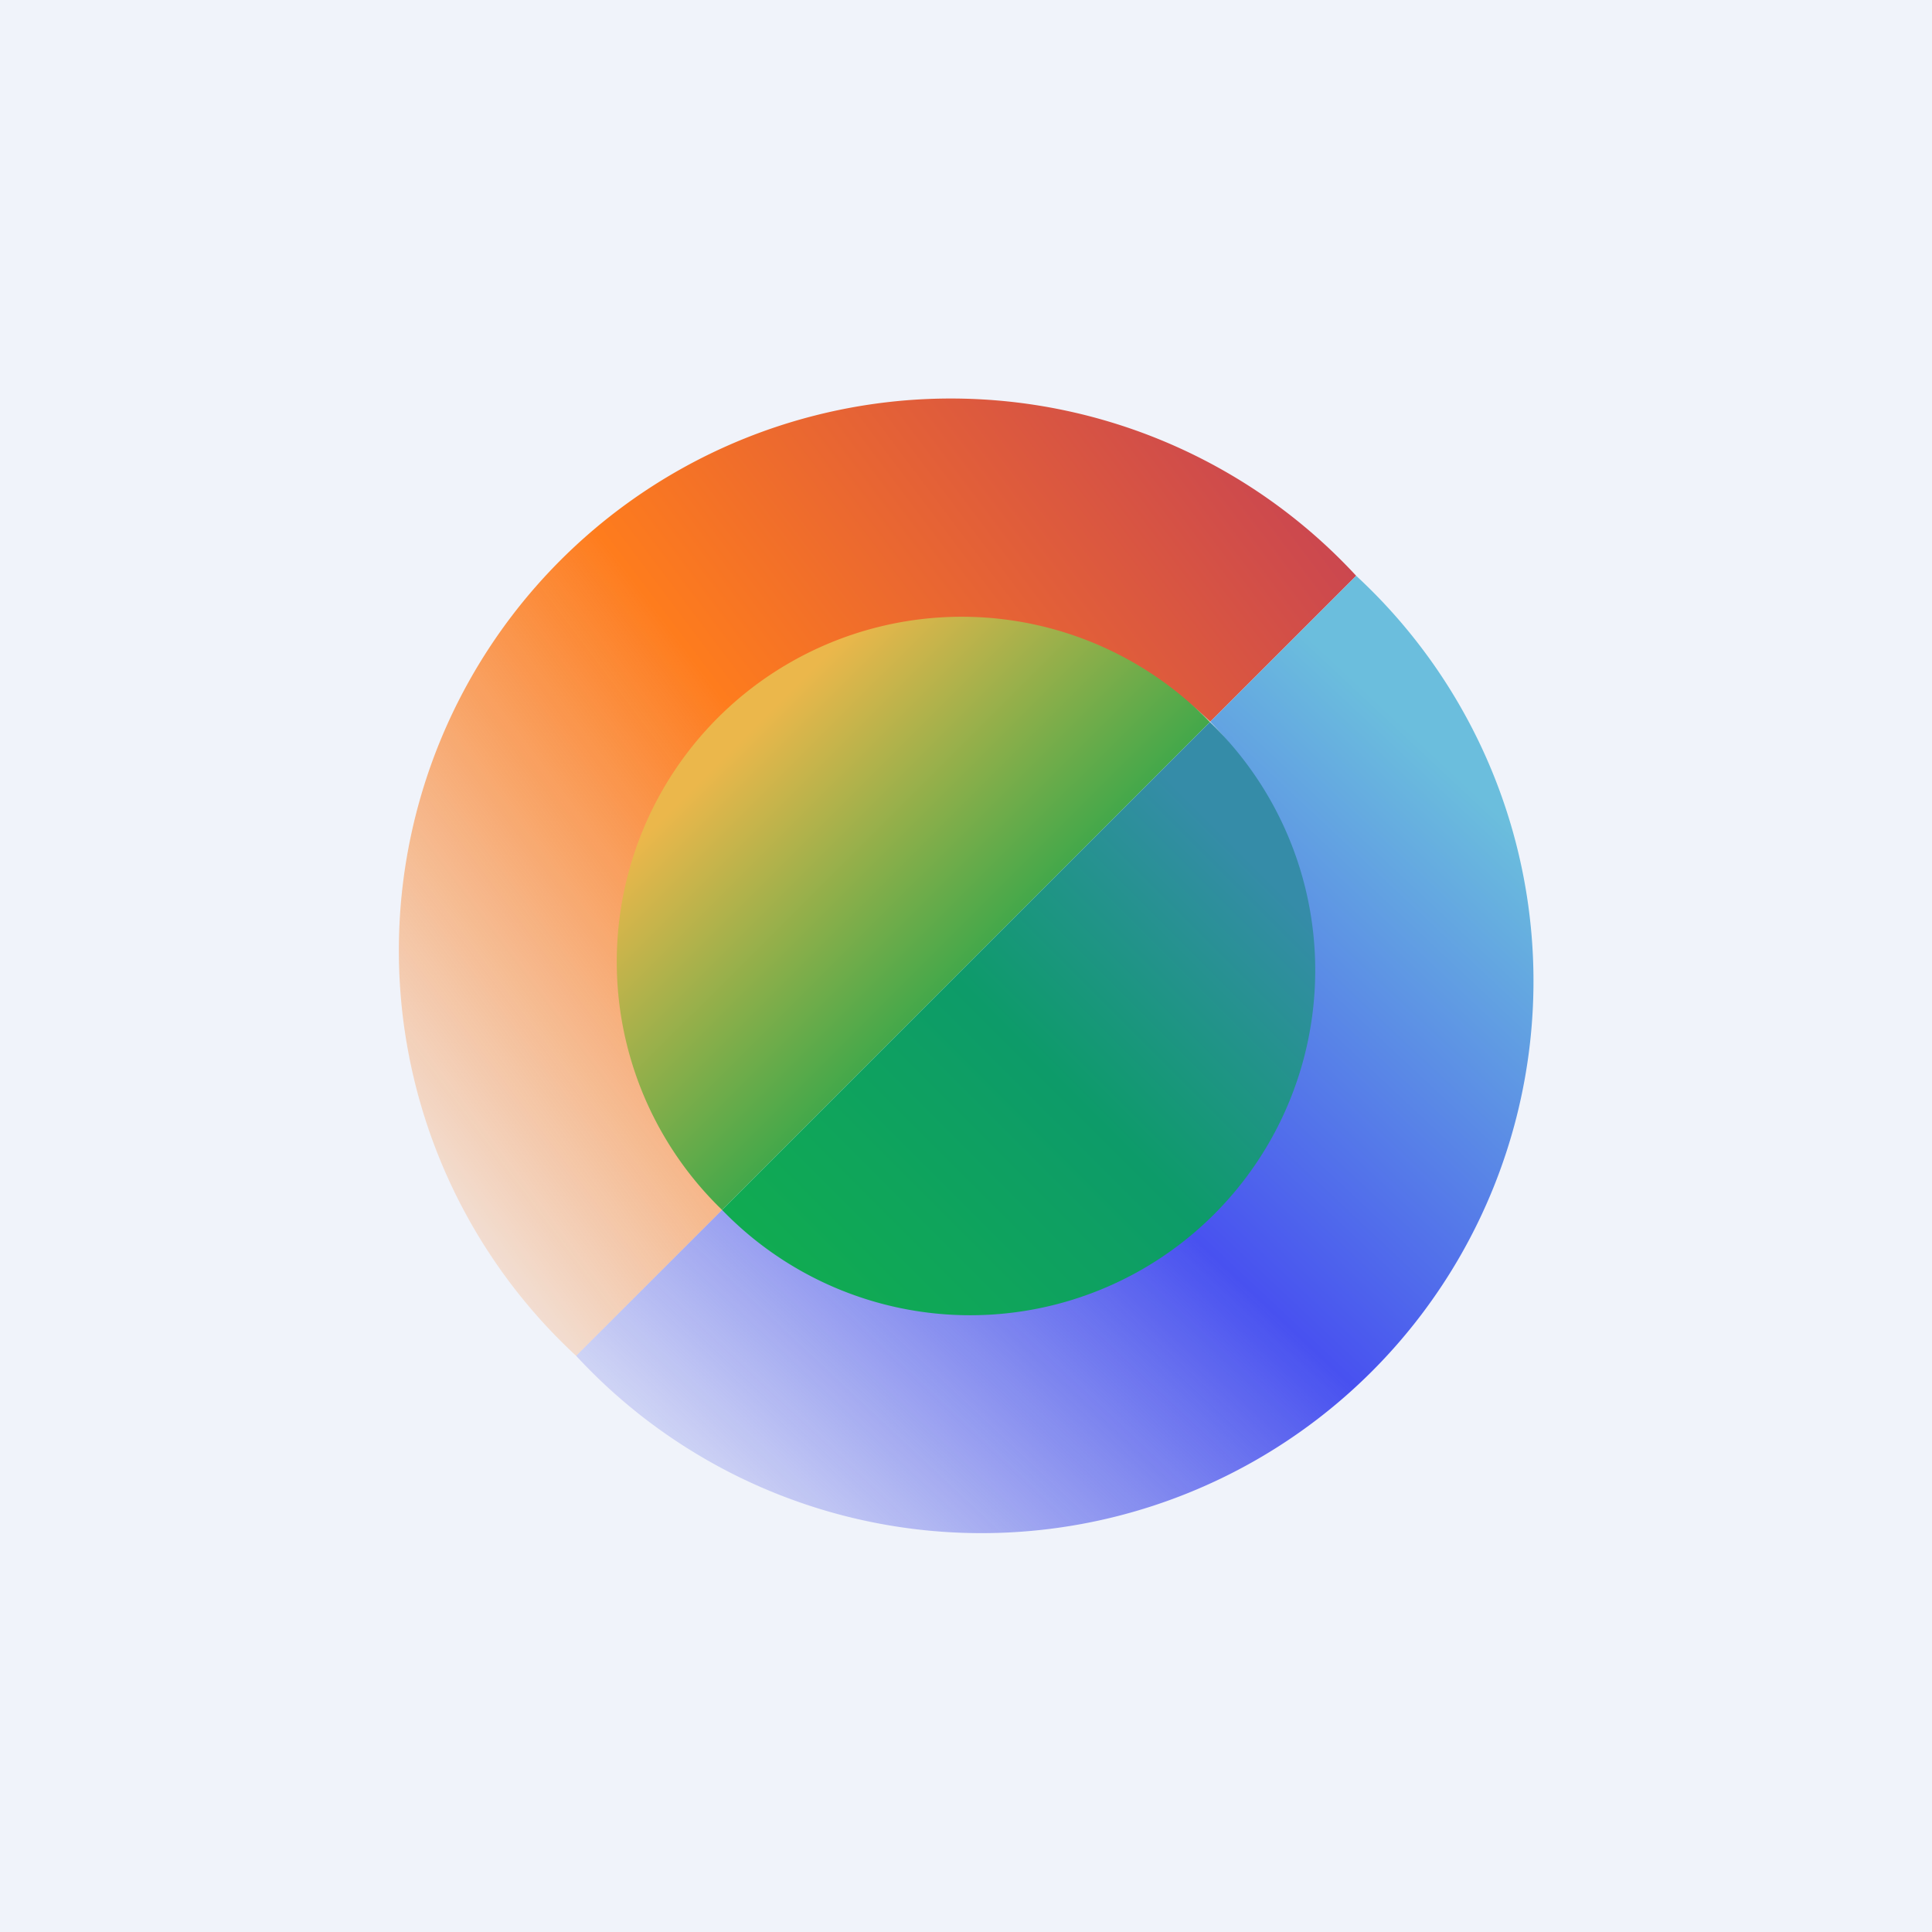
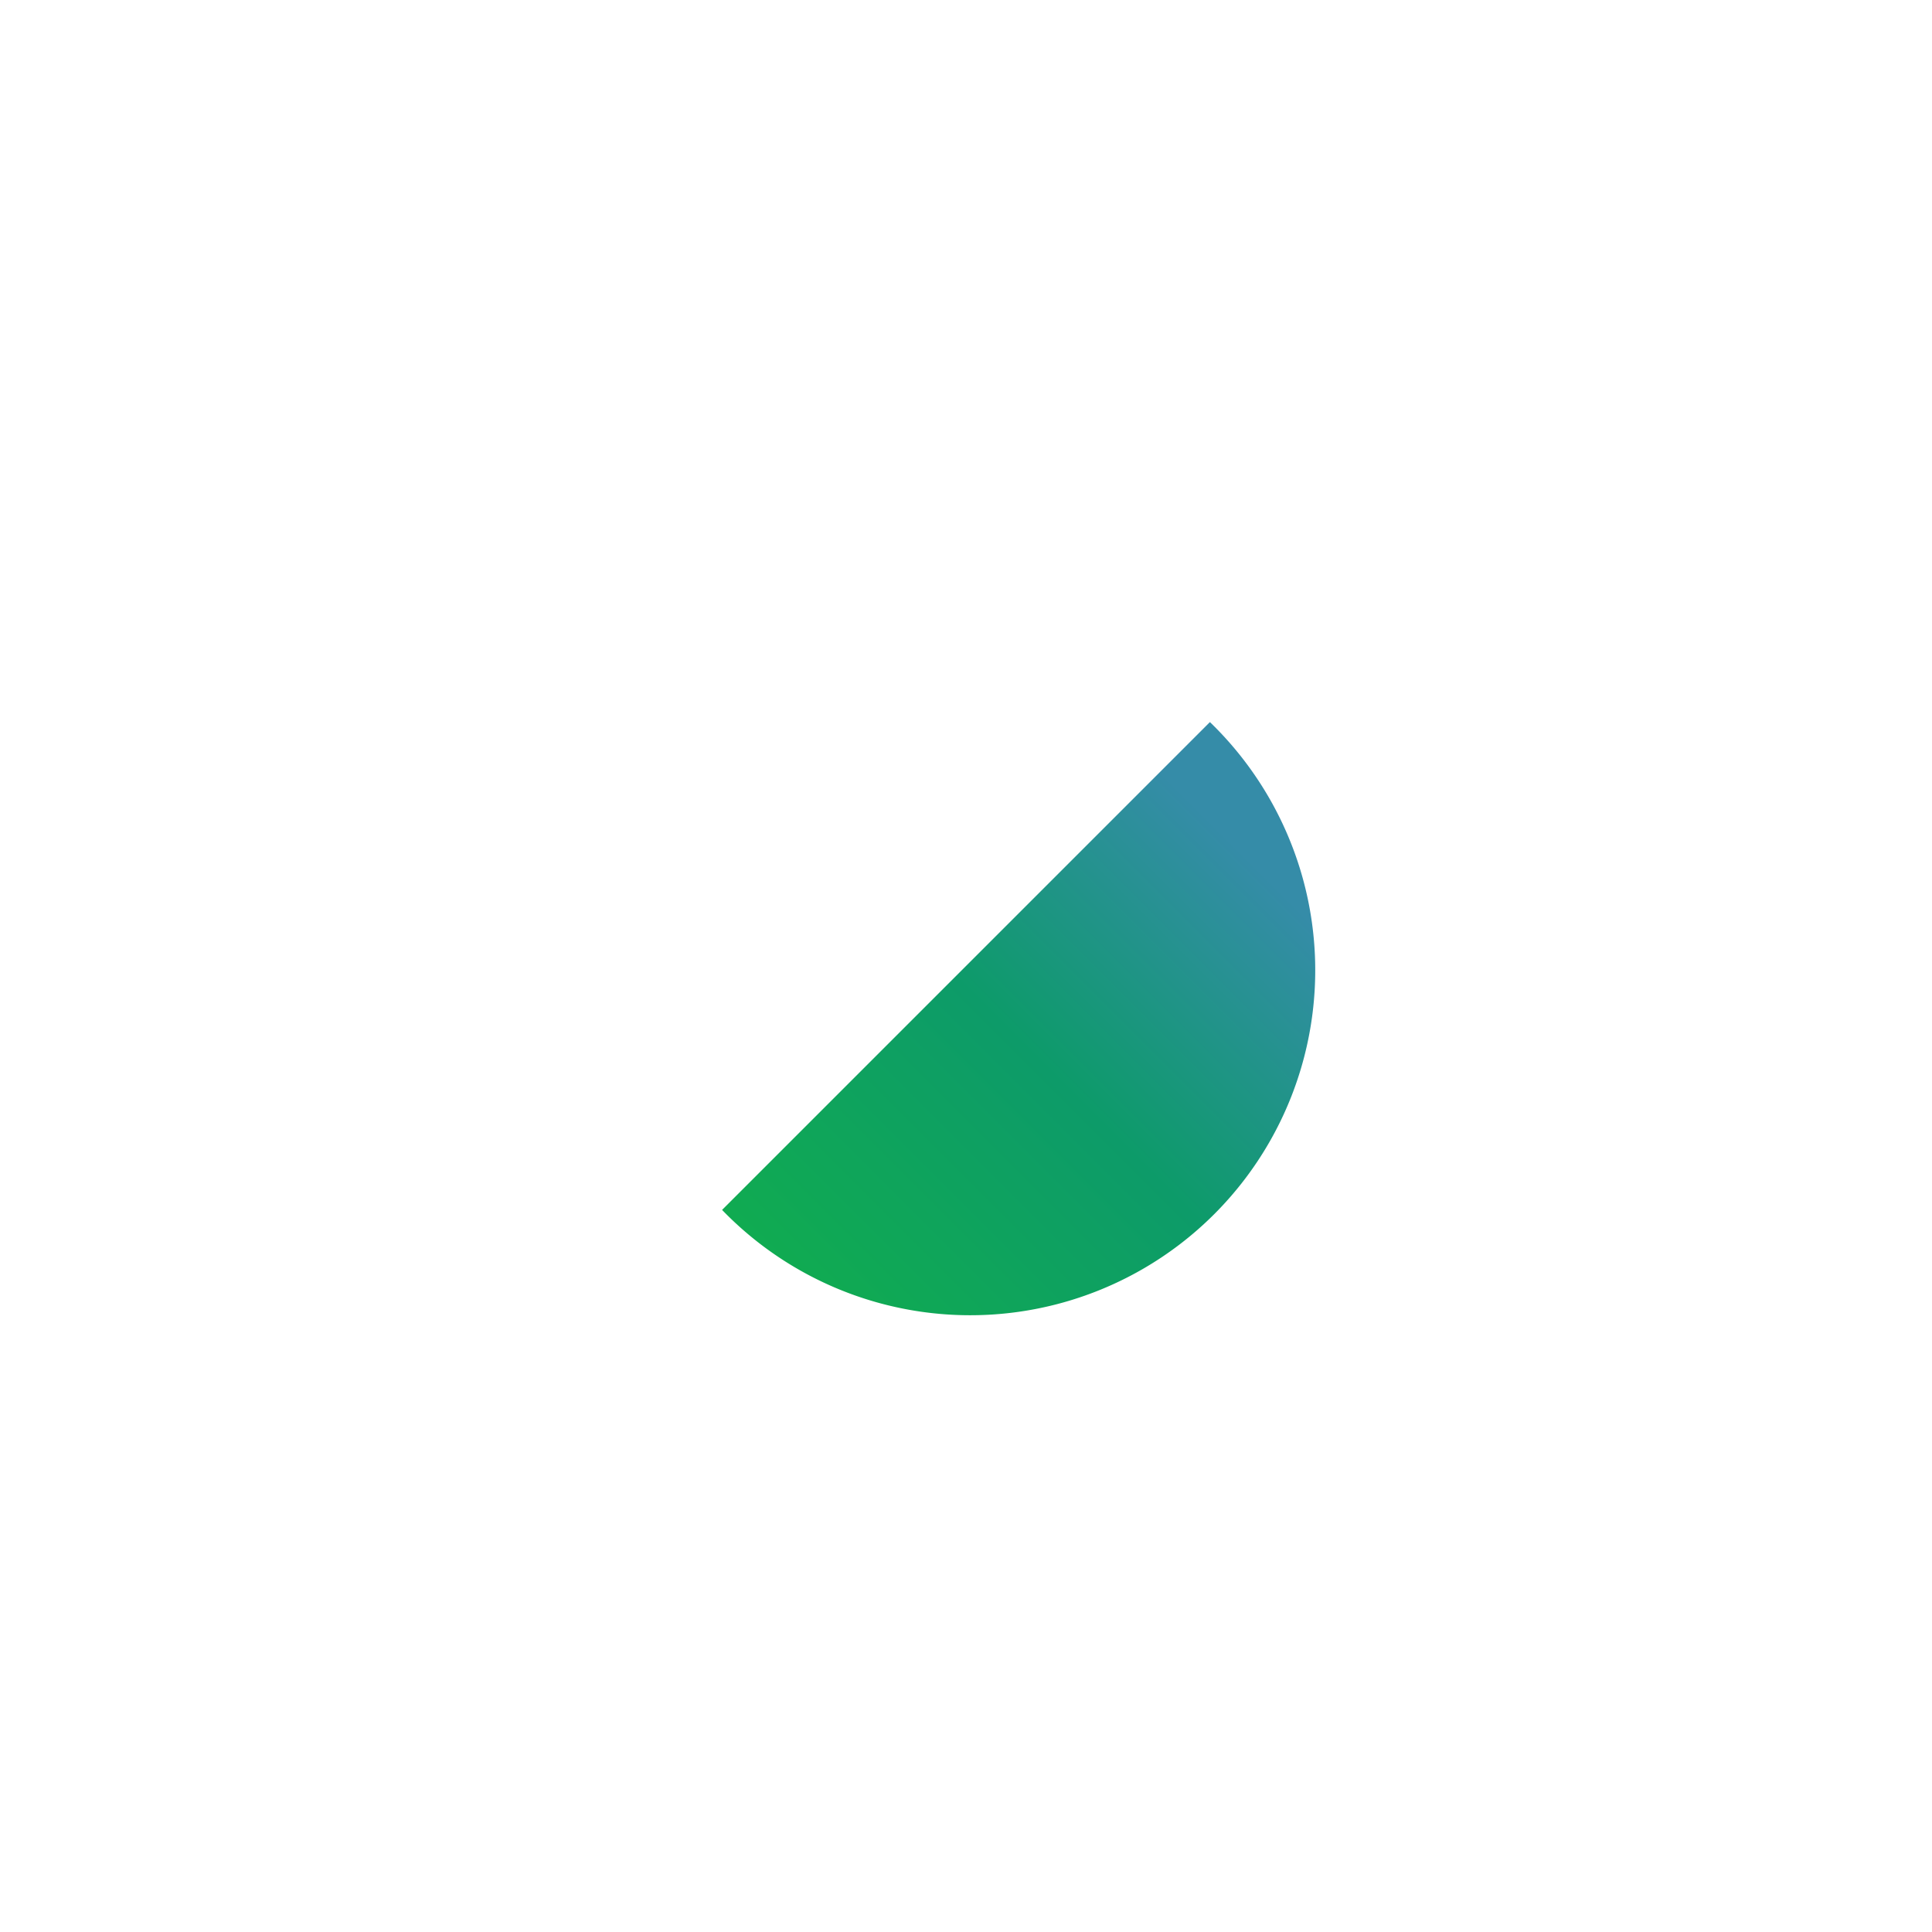
<svg xmlns="http://www.w3.org/2000/svg" width="56" height="56" viewBox="0 0 56 56">
-   <path fill="#F0F3FA" d="M0 0h56v56H0z" />
-   <path d="M39.31 16.69A16 16 0 1 0 16.7 39.3l4.24-4.24a10 10 0 0 1 14.14-14.14l4.24-4.24Z" fill="url(#aetdeczsw)" />
-   <path d="M39.31 16.69A16 16 0 1 1 16.7 39.3l4.24-4.24a10 10 0 0 0 14.14-14.14l4.24-4.24Z" fill="url(#betdeczsw)" />
-   <path d="M35.07 20.93a10 10 0 1 0-14.14 14.14l14.14-14.14Z" fill="url(#cetdeczsw)" />
  <path d="M35.07 20.93a10 10 0 1 1-14.14 14.14l14.14-14.14Z" fill="url(#detdeczsw)" />
  <defs>
    <linearGradient id="aetdeczsw" x1="39.31" y1="16.69" x2="13.5" y2="36.13" gradientUnits="userSpaceOnUse">
      <stop stop-color="#CB474F" />
      <stop offset=".52" stop-color="#FE7C1D" />
      <stop offset="1" stop-color="#FA8125" stop-opacity=".17" />
    </linearGradient>
    <linearGradient id="betdeczsw" x1="42.85" y1="23.05" x2="22.34" y2="44.97" gradientUnits="userSpaceOnUse">
      <stop stop-color="#6BBEDD" />
      <stop offset=".5" stop-color="#4851F0" />
      <stop offset="1" stop-color="#4D59E2" stop-opacity=".19" />
    </linearGradient>
    <linearGradient id="cetdeczsw" x1="28.35" y1="27.65" x2="20.93" y2="20.22" gradientUnits="userSpaceOnUse">
      <stop stop-color="#43A84A" />
      <stop offset=".88" stop-color="#EBB74B" />
    </linearGradient>
    <linearGradient id="detdeczsw" x1="37.19" y1="25.88" x2="24.46" y2="38.61" gradientUnits="userSpaceOnUse">
      <stop stop-color="#358CA8" />
      <stop offset=".47" stop-color="#0D9B69" />
      <stop offset="1" stop-color="#10AB51" />
    </linearGradient>
  </defs>
</svg>